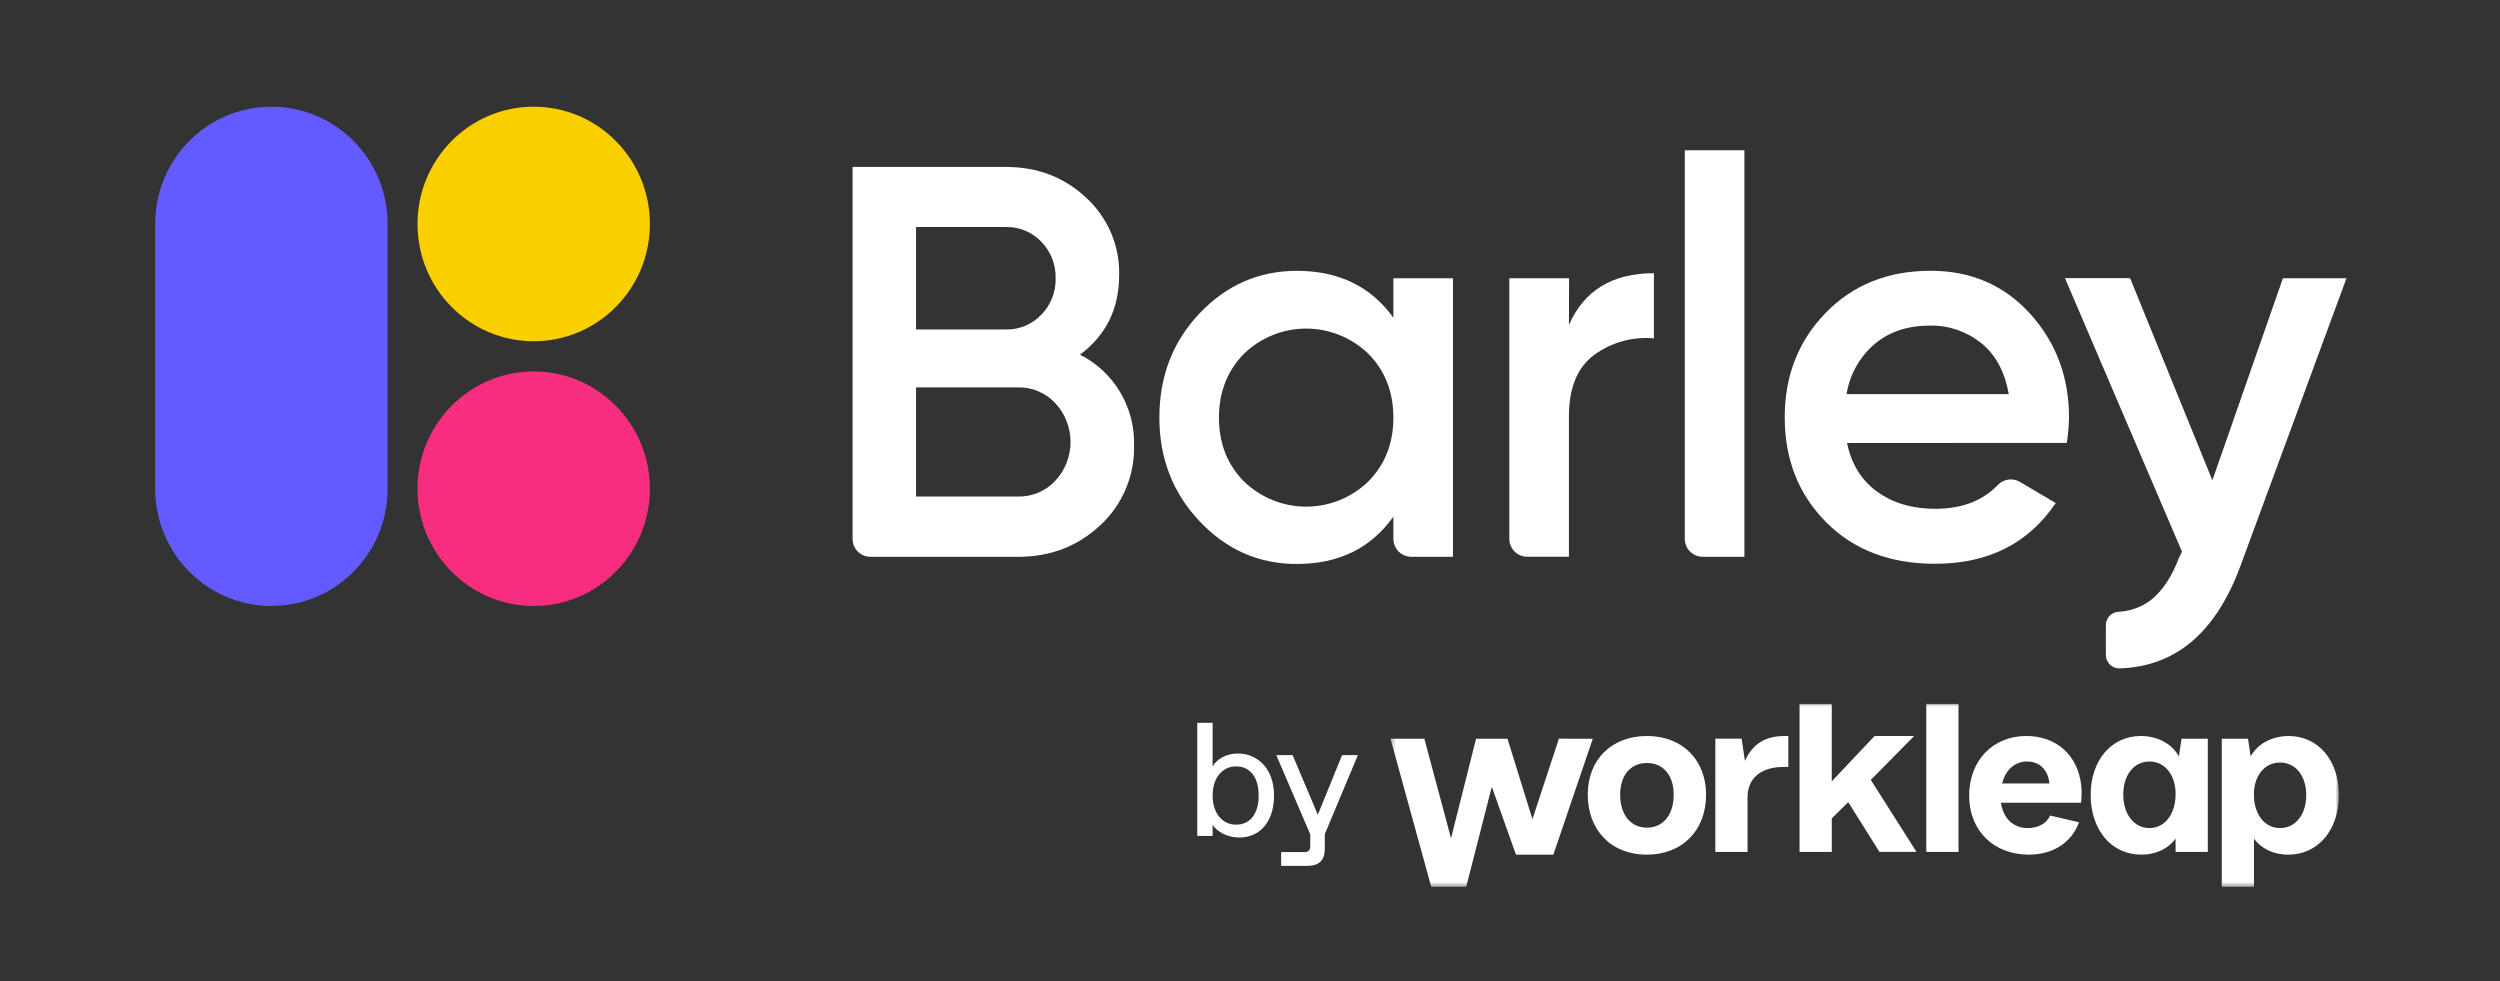
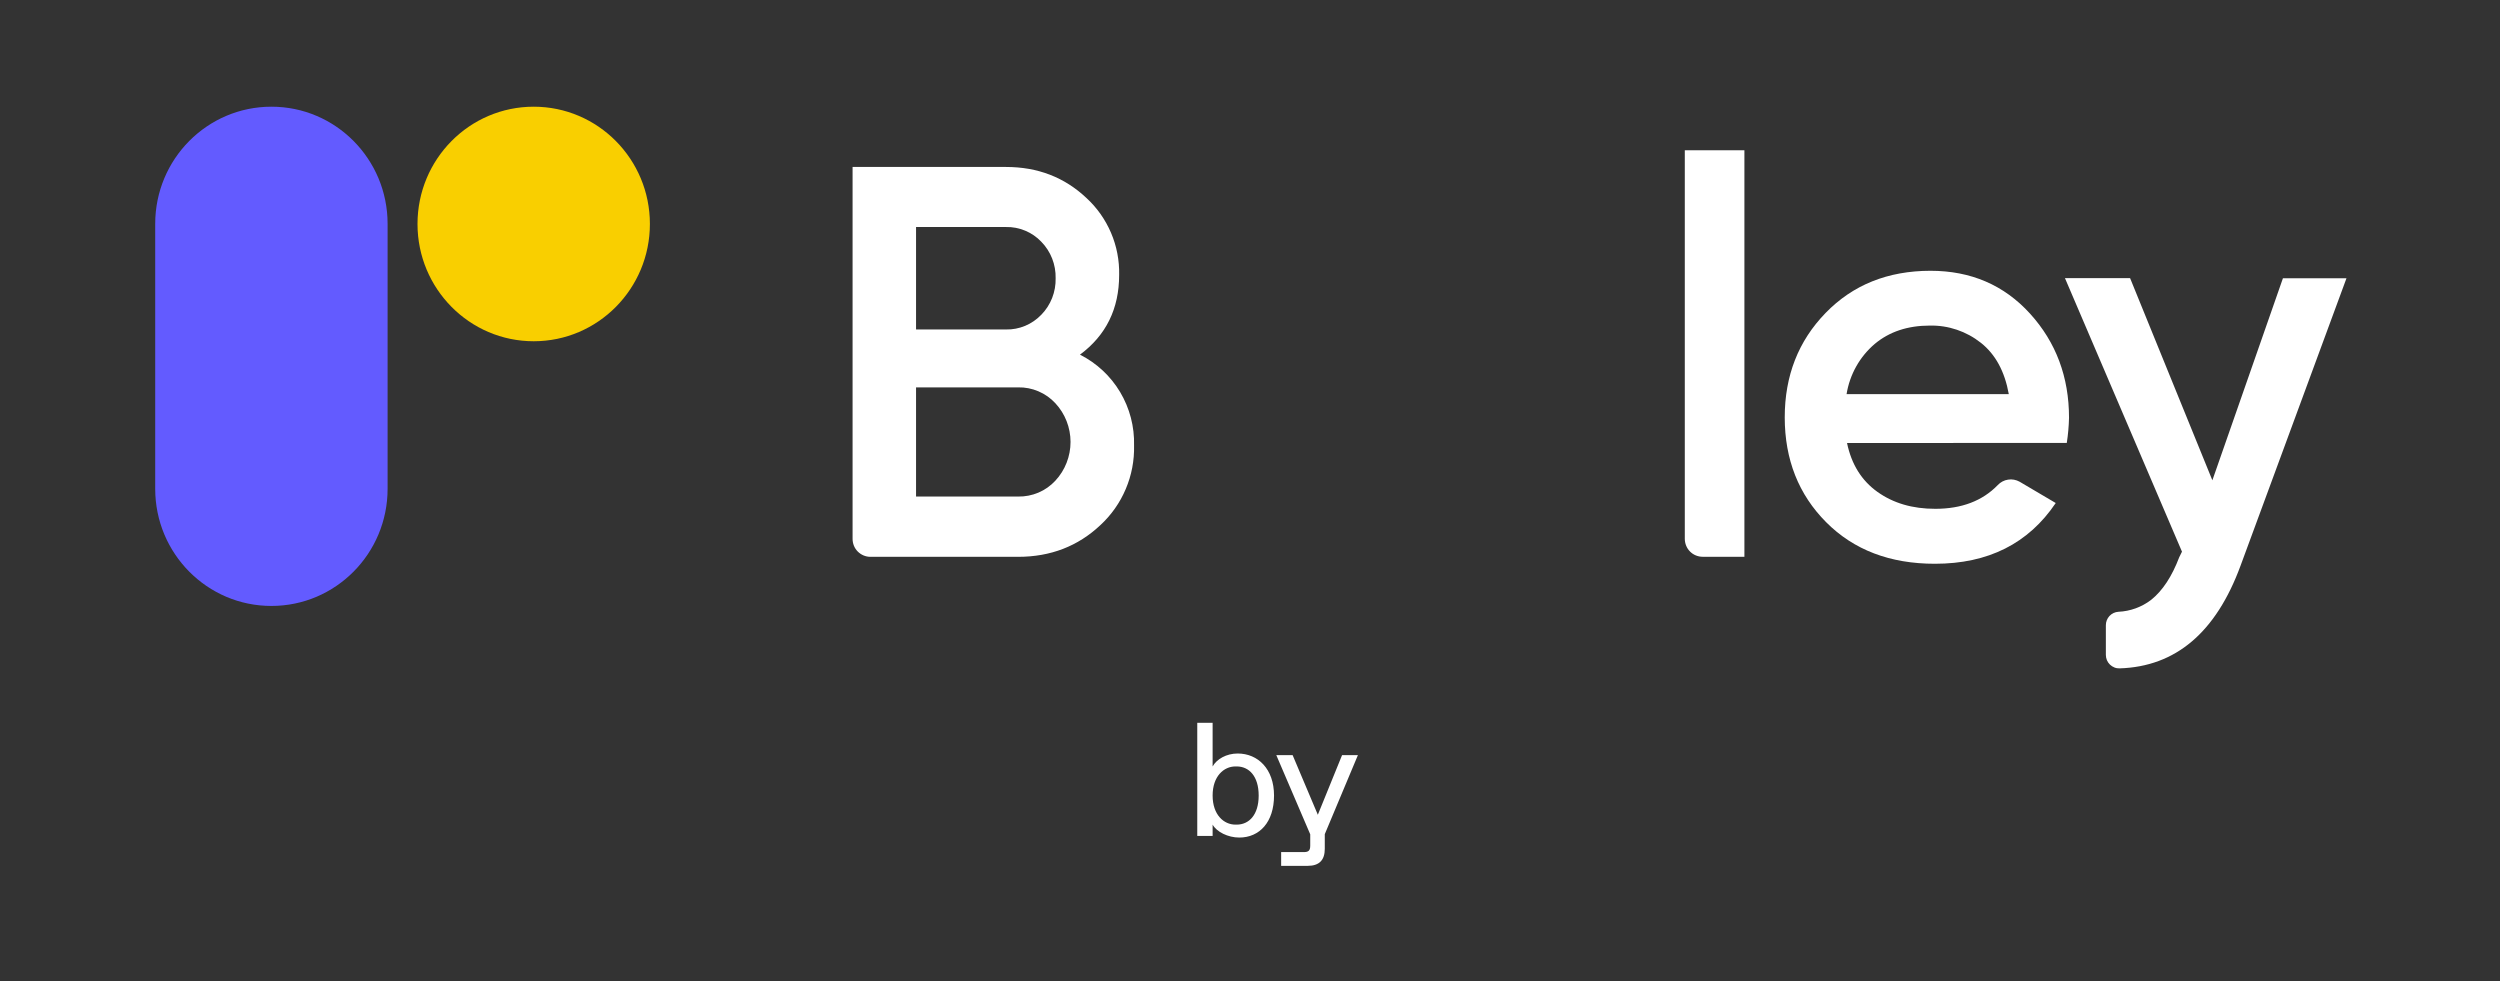
<svg xmlns="http://www.w3.org/2000/svg" width="540" height="212" viewBox="0 0 540 212" fill="none">
  <rect x="0" y="0" width="540" height="212" fill="#333333" stroke="none" />
  <g clip-path="url(#clip0_6563_76)">
    <g clip-path="url(#clip1_6563_76)">
-       <path d="M115.279 130.895C129.145 130.895 140.377 119.547 140.377 105.563C140.377 91.579 129.134 80.231 115.279 80.231C101.425 80.231 90.181 91.579 90.181 105.563C90.181 119.547 101.425 130.895 115.279 130.895Z" fill="#F72D7F" />
      <path d="M115.279 73.71C129.145 73.71 140.377 62.362 140.377 48.378C140.377 34.394 129.145 23.046 115.279 23.046C101.414 23.046 90.181 34.394 90.181 48.378C90.181 62.362 101.425 73.71 115.279 73.71Z" fill="#F9CF00" />
      <path d="M58.634 23.046C44.757 23.046 33.525 34.372 33.525 48.344V105.586C33.525 119.558 44.757 130.884 58.623 130.884C72.489 130.884 83.721 119.558 83.721 105.586V48.344C83.721 34.372 72.489 23.046 58.634 23.046Z" fill="#635BFF" />
      <path d="M233.273 76.607C236.863 78.413 239.88 81.219 241.951 84.695C244.021 88.171 245.068 92.17 244.956 96.225C245.034 99.451 244.427 102.655 243.166 105.62C241.917 108.585 240.037 111.254 237.685 113.424C232.834 117.991 226.914 120.274 219.925 120.274H188.007C186.983 120.274 186.015 119.865 185.283 119.138C184.552 118.411 184.158 117.423 184.158 116.389V36.064H217.303C224.134 36.064 229.919 38.291 234.646 42.744C236.942 44.845 238.754 47.424 239.981 50.287C241.208 53.161 241.804 56.262 241.737 59.386C241.737 66.679 238.912 72.427 233.273 76.607V76.607ZM217.292 49.026H197.866V71.166H217.292C218.71 71.2 220.128 70.927 221.433 70.382C222.739 69.837 223.932 69.019 224.922 67.985C225.935 66.951 226.734 65.713 227.263 64.361C227.792 63.009 228.051 61.555 228.017 60.101C228.051 58.647 227.792 57.193 227.263 55.842C226.734 54.49 225.935 53.251 224.922 52.218C223.943 51.184 222.75 50.366 221.433 49.821C220.117 49.276 218.71 49.003 217.292 49.037V49.026ZM219.914 107.256C221.422 107.278 222.908 106.994 224.303 106.404C225.688 105.813 226.937 104.938 227.961 103.825C230.066 101.564 231.236 98.565 231.236 95.464C231.236 92.363 230.066 89.364 227.961 87.103C226.937 85.99 225.688 85.115 224.303 84.525C222.919 83.934 221.422 83.639 219.914 83.673H197.866V107.256H219.914Z" fill="white" />
-       <path d="M300.97 60.102H313.846V120.263H304.819C304.313 120.263 303.818 120.16 303.345 119.967C302.884 119.774 302.456 119.49 302.096 119.127C301.736 118.763 301.454 118.343 301.263 117.866C301.071 117.4 300.97 116.889 300.97 116.378V111.595C296.119 118.411 289.164 121.819 280.104 121.819C271.922 121.819 264.933 118.752 259.125 112.606C253.318 106.472 250.414 98.986 250.426 90.171C250.426 81.265 253.329 73.767 259.125 67.667C264.922 61.567 271.922 58.511 280.104 58.5C289.164 58.5 296.119 61.874 300.97 68.633V60.079V60.102ZM268.658 103.961C272.282 107.472 277.11 109.437 282.13 109.437C287.149 109.437 291.978 107.472 295.602 103.961C299.181 100.315 300.97 95.726 300.97 90.205C300.97 84.684 299.181 80.095 295.602 76.448C291.978 72.938 287.149 70.973 282.13 70.973C277.11 70.973 272.282 72.938 268.658 76.448C265.09 80.106 263.301 84.695 263.29 90.205C263.29 95.714 265.068 100.304 268.658 103.961Z" fill="white" />
-       <path d="M338.887 70.201C342.14 62.748 348.262 59.011 357.244 59.011V73.086C352.674 72.666 348.094 73.927 344.368 76.641C340.71 79.334 338.887 83.764 338.887 89.932V120.251H329.861C329.354 120.251 328.859 120.149 328.387 119.956C327.925 119.763 327.497 119.479 327.137 119.115C326.777 118.752 326.496 118.332 326.305 117.855C326.113 117.389 326.012 116.878 326.012 116.366V60.102H338.921L338.887 70.212V70.201Z" fill="white" />
      <path d="M363.917 116.378V32.452H376.792V120.263H367.766C367.26 120.263 366.764 120.16 366.292 119.967C365.819 119.774 365.403 119.49 365.042 119.127C364.682 118.763 364.401 118.343 364.21 117.866C364.018 117.4 363.917 116.889 363.917 116.378Z" fill="white" />
      <path d="M398.964 95.714C399.92 100.292 402.104 103.802 405.525 106.245C408.947 108.687 413.111 109.914 418.04 109.903C423.701 109.903 428.192 108.199 431.512 104.779C432.109 104.143 432.897 103.723 433.752 103.598C434.607 103.462 435.485 103.632 436.239 104.052L444.039 108.653C438.152 117.4 429.453 121.773 417.939 121.773C408.238 121.773 400.404 118.786 394.451 112.799C388.497 106.824 385.514 99.281 385.503 90.159C385.503 81.174 388.441 73.654 394.327 67.599C400.213 61.533 407.754 58.5 416.982 58.489C425.716 58.489 432.885 61.578 438.501 67.758C444.106 73.938 446.909 81.435 446.909 90.25C446.864 92.068 446.706 93.874 446.425 95.669L398.975 95.692L398.964 95.714ZM398.851 85.127H433.898C433.02 80.231 431.017 76.539 427.877 74.051C424.737 71.564 420.843 70.246 416.859 70.325C412.075 70.325 408.103 71.643 404.94 74.29C401.699 77.05 399.538 80.901 398.862 85.127H398.851Z" fill="white" />
      <path d="M493.132 60.101H506.84L483.948 122.216C478.647 136.609 469.947 143.993 457.837 144.368C457.455 144.379 457.072 144.322 456.712 144.175C456.352 144.027 456.025 143.823 455.744 143.55C455.463 143.277 455.249 142.959 455.091 142.596C454.945 142.232 454.866 141.846 454.866 141.46V135.041C454.866 134.303 455.148 133.587 455.643 133.053C456.149 132.52 456.836 132.19 457.567 132.145C460.133 132.031 462.598 131.134 464.635 129.577C467.1 127.612 469.126 124.545 470.713 120.365L471.309 119.161L446.031 60.079H460.1L477.871 103.745L493.121 60.079L493.132 60.101Z" fill="white" />
    </g>
    <path d="M267.685 180.912C265.242 180.912 262.798 179.69 261.926 178.118V180.563H258.609V156.125H261.926V165.551C262.798 163.979 264.893 162.758 267.336 162.758C271.7 162.758 275.191 166.075 275.191 171.835C275.191 177.595 272.049 180.912 267.685 180.912ZM261.926 171.835C261.926 176.024 264.369 178.118 266.848 178.118H267.128C269.781 178.118 271.875 176.024 271.875 171.835C271.875 167.646 269.781 165.551 267.128 165.551H266.848C264.369 165.551 261.926 167.646 261.926 171.835ZM276.727 187.021V184.053H281.615C282.662 184.053 283.011 183.704 283.011 182.657V180.214L275.68 163.107H279.206L284.652 175.989L289.888 163.107H293.309L286.153 180.179V183.355C286.153 185.799 284.931 187.021 282.488 187.021H276.727Z" fill="white" />
    <mask id="mask0_6563_76" style="mask-type:luminance" maskUnits="userSpaceOnUse" x="300" y="152" width="206" height="40">
      <path d="M505.197 152.029H300.345V191.547H505.197V152.029Z" fill="white" />
    </mask>
    <g mask="url(#mask0_6563_76)">
-       <path d="M355.735 158.974C348.241 158.974 342.956 163.948 342.956 171.631C342.956 179.181 347.879 184.604 355.735 184.604C363.271 184.604 368.512 179.497 368.512 171.631C368.512 164.31 363.55 158.974 355.735 158.974ZM355.735 178.772C352.212 178.772 349.954 175.969 349.954 171.631C349.954 167.474 352.212 164.805 355.735 164.805C359.257 164.805 361.517 167.474 361.517 171.631C361.524 175.969 359.266 178.772 355.74 178.772H355.735ZM413.454 158.974H404.914L395.66 168.772V152.029H388.703V184.014H395.666V176.771L399.219 173.26L405.962 184.007H413.964L404.098 168.467L413.454 158.974ZM416.079 184.014H423.038V152.029H416.081L416.079 184.014ZM470.641 163.384C469.188 160.73 466.123 158.974 462.429 158.974C456.103 158.974 451.584 164.174 451.584 171.678C451.584 179.316 456.103 184.604 462.52 184.604C465.727 184.604 468.392 183.294 469.929 181.123V184.014H476.887V159.564H471.218L470.641 163.384ZM464.279 178.863C460.935 178.863 458.631 175.878 458.624 171.606C458.624 167.428 460.929 164.487 464.277 164.487C467.624 164.487 469.929 167.382 469.929 171.514C469.929 175.83 467.619 178.86 464.279 178.863ZM494.352 158.98C490.656 158.98 487.593 160.729 486.142 163.385L485.571 159.573H479.902V191.544H486.859V181.129C488.395 183.298 491.074 184.609 494.269 184.609C500.687 184.609 505.202 179.32 505.202 171.682C505.196 164.18 500.68 158.98 494.352 158.98ZM492.495 178.865C489.15 178.865 486.843 175.88 486.843 171.622C486.843 167.556 489.148 164.706 492.495 164.706C495.843 164.706 498.148 167.6 498.148 171.713C498.148 175.925 495.843 178.865 492.495 178.865ZM437.714 158.974C430.445 158.974 425.341 164.262 425.341 171.896C425.341 179.394 430.627 184.589 438.16 184.604C443.44 184.604 447.382 182.08 449.084 177.605L442.809 176.156C442.133 177.872 440.199 178.863 437.989 178.863C434.736 178.863 432.69 176.645 432.199 173.392H449.503L449.558 172.742C449.651 171.757 449.651 170.764 449.558 169.778C448.872 162.998 444.048 158.974 437.714 158.974ZM432.465 169.229C433.153 166.3 435.26 164.487 437.779 164.487C440.436 164.487 442.32 166.071 442.683 169.229H432.465ZM376.905 164.355L376.179 159.555H370.511V184.014H377.469V172.217C377.469 168.102 380.362 165.663 385.239 165.663H386.279V158.974H385.582C381.216 158.974 378.562 160.701 376.905 164.355ZM336.721 159.555L331.005 176.943L325.617 159.564H318.828L313.423 181.071L307.659 159.564H300.344L309.145 191.549H316.703L322.229 169.936L327.45 184.613H335.524L344.04 159.573L336.721 159.555Z" fill="white" />
-     </g>
+       </g>
  </g>
  <defs>
    <clipPath id="clip0_6563_76">
      <rect width="540" height="212" fill="white" />
    </clipPath>
    <clipPath id="clip1_6563_76">
      <rect width="473.326" height="121.322" fill="white" transform="translate(33.525 23.046)" />
    </clipPath>
  </defs>
</svg>